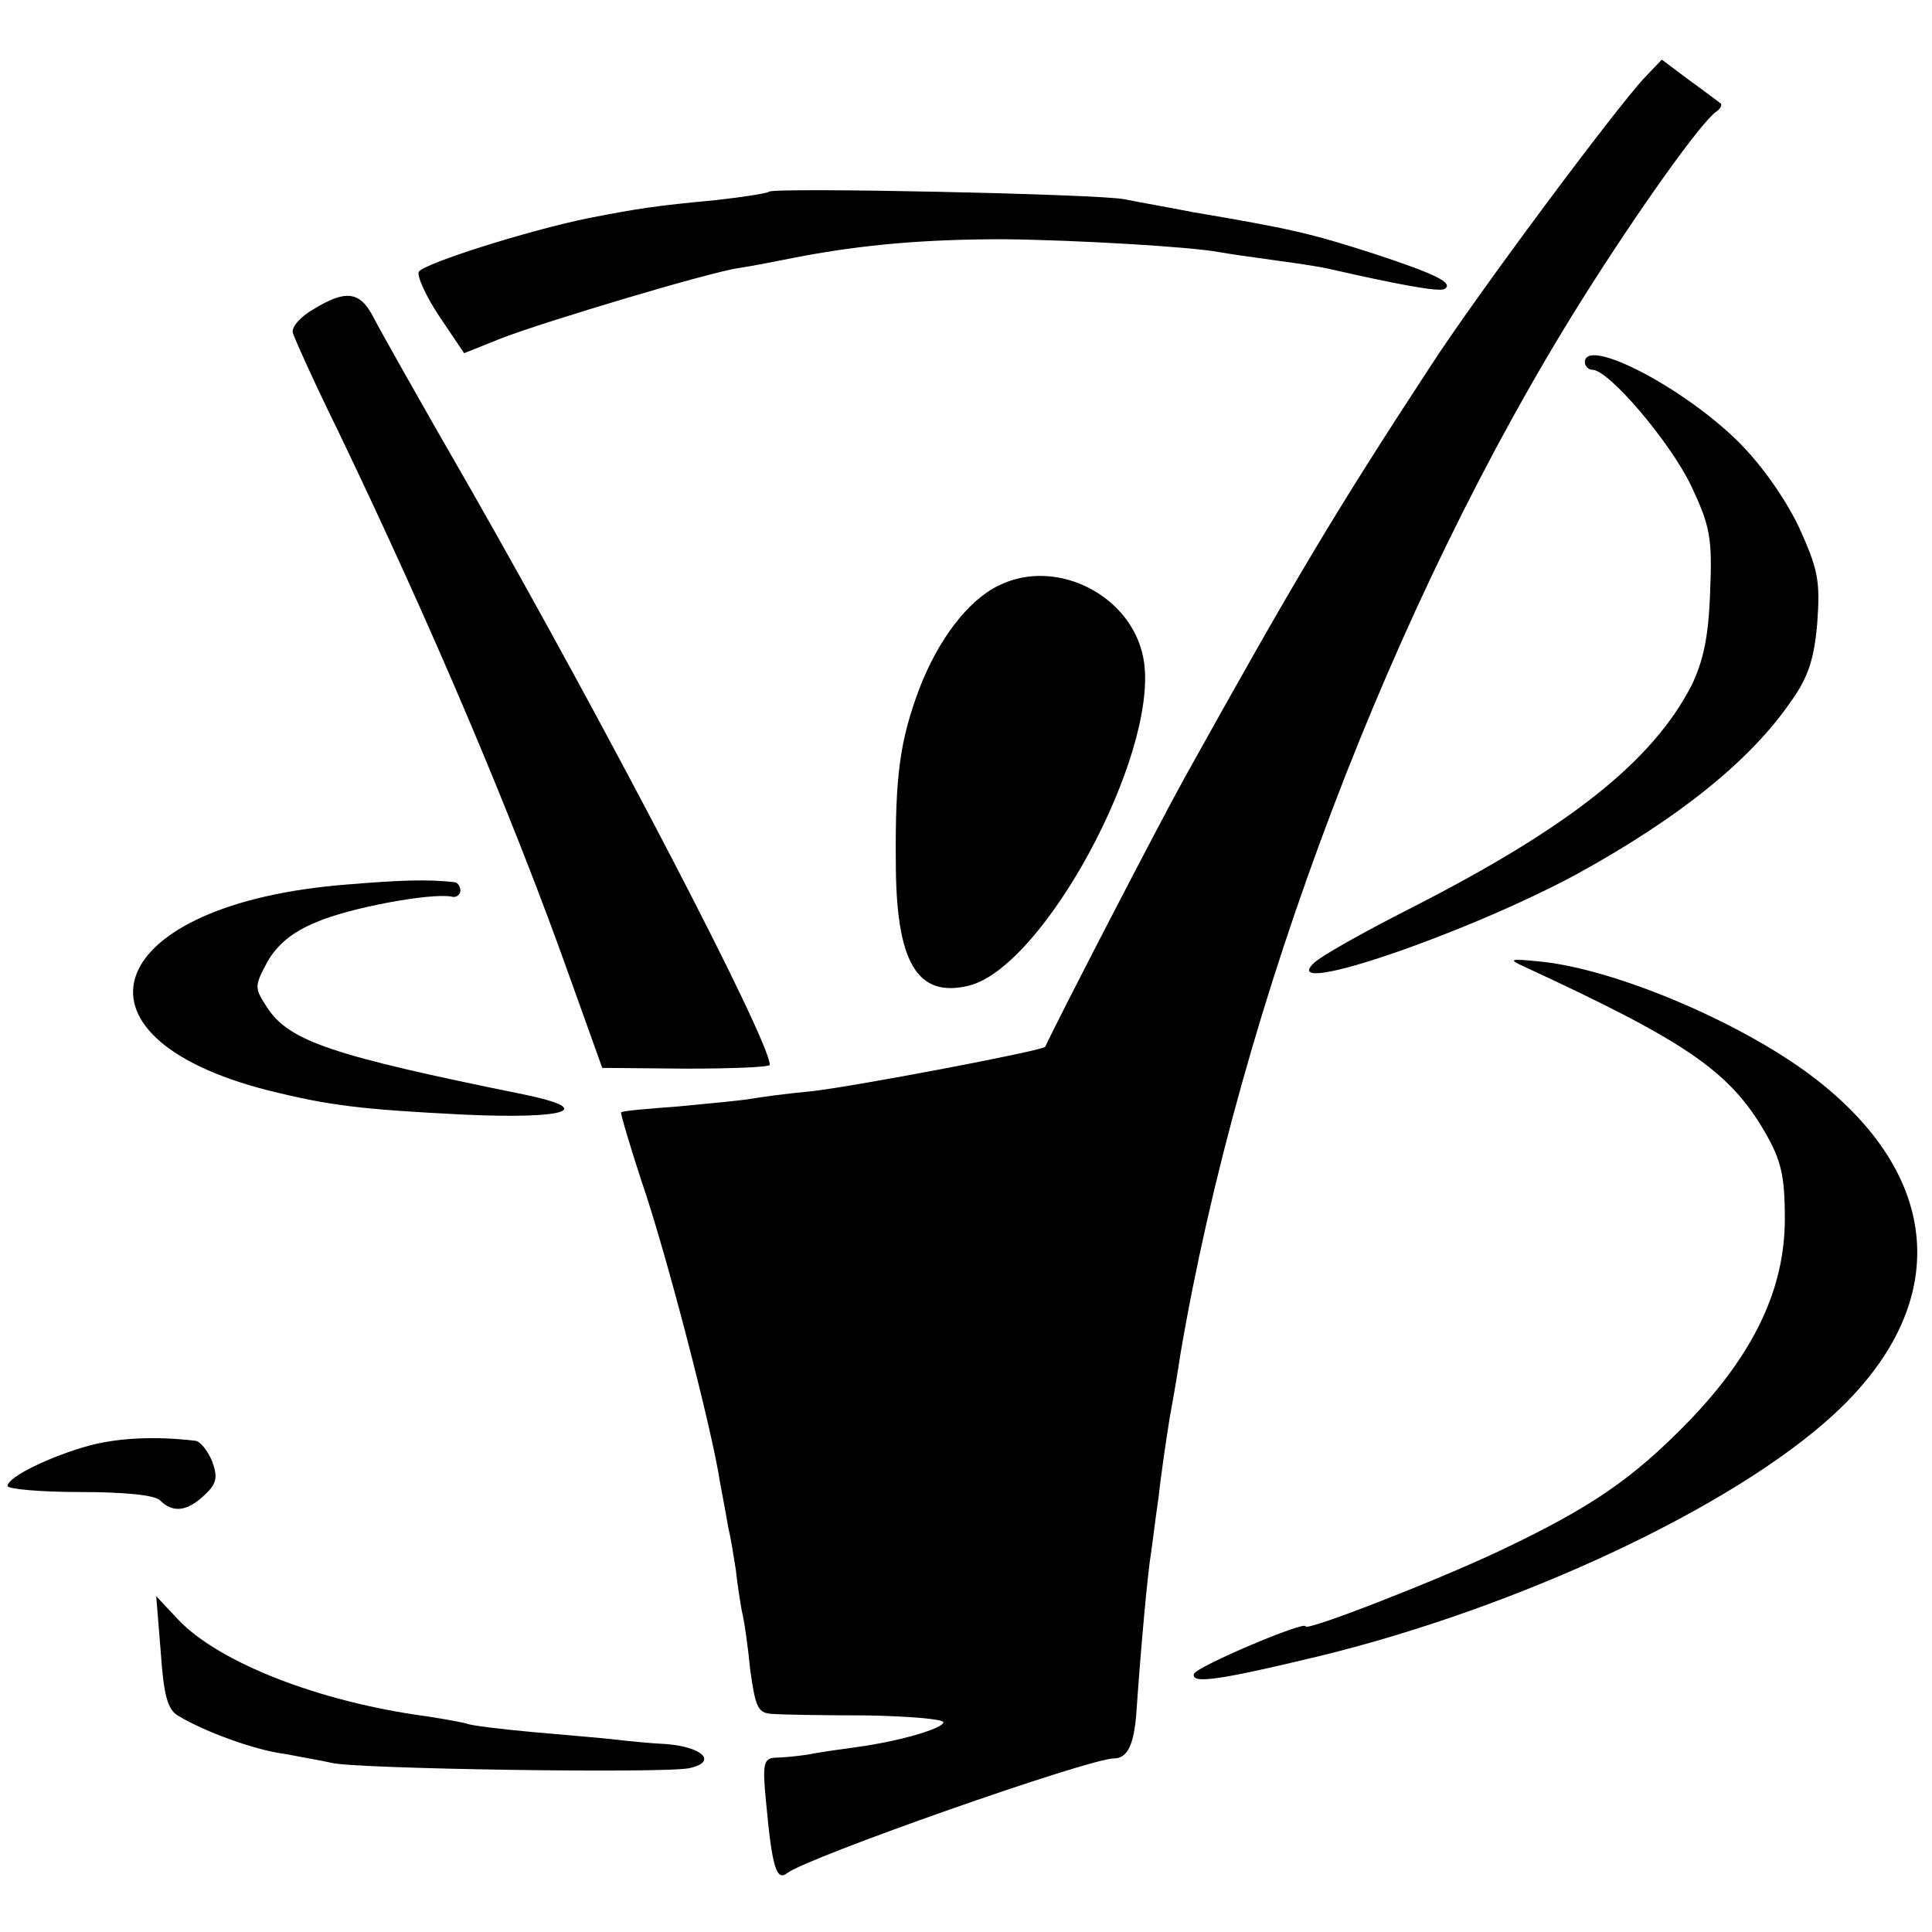
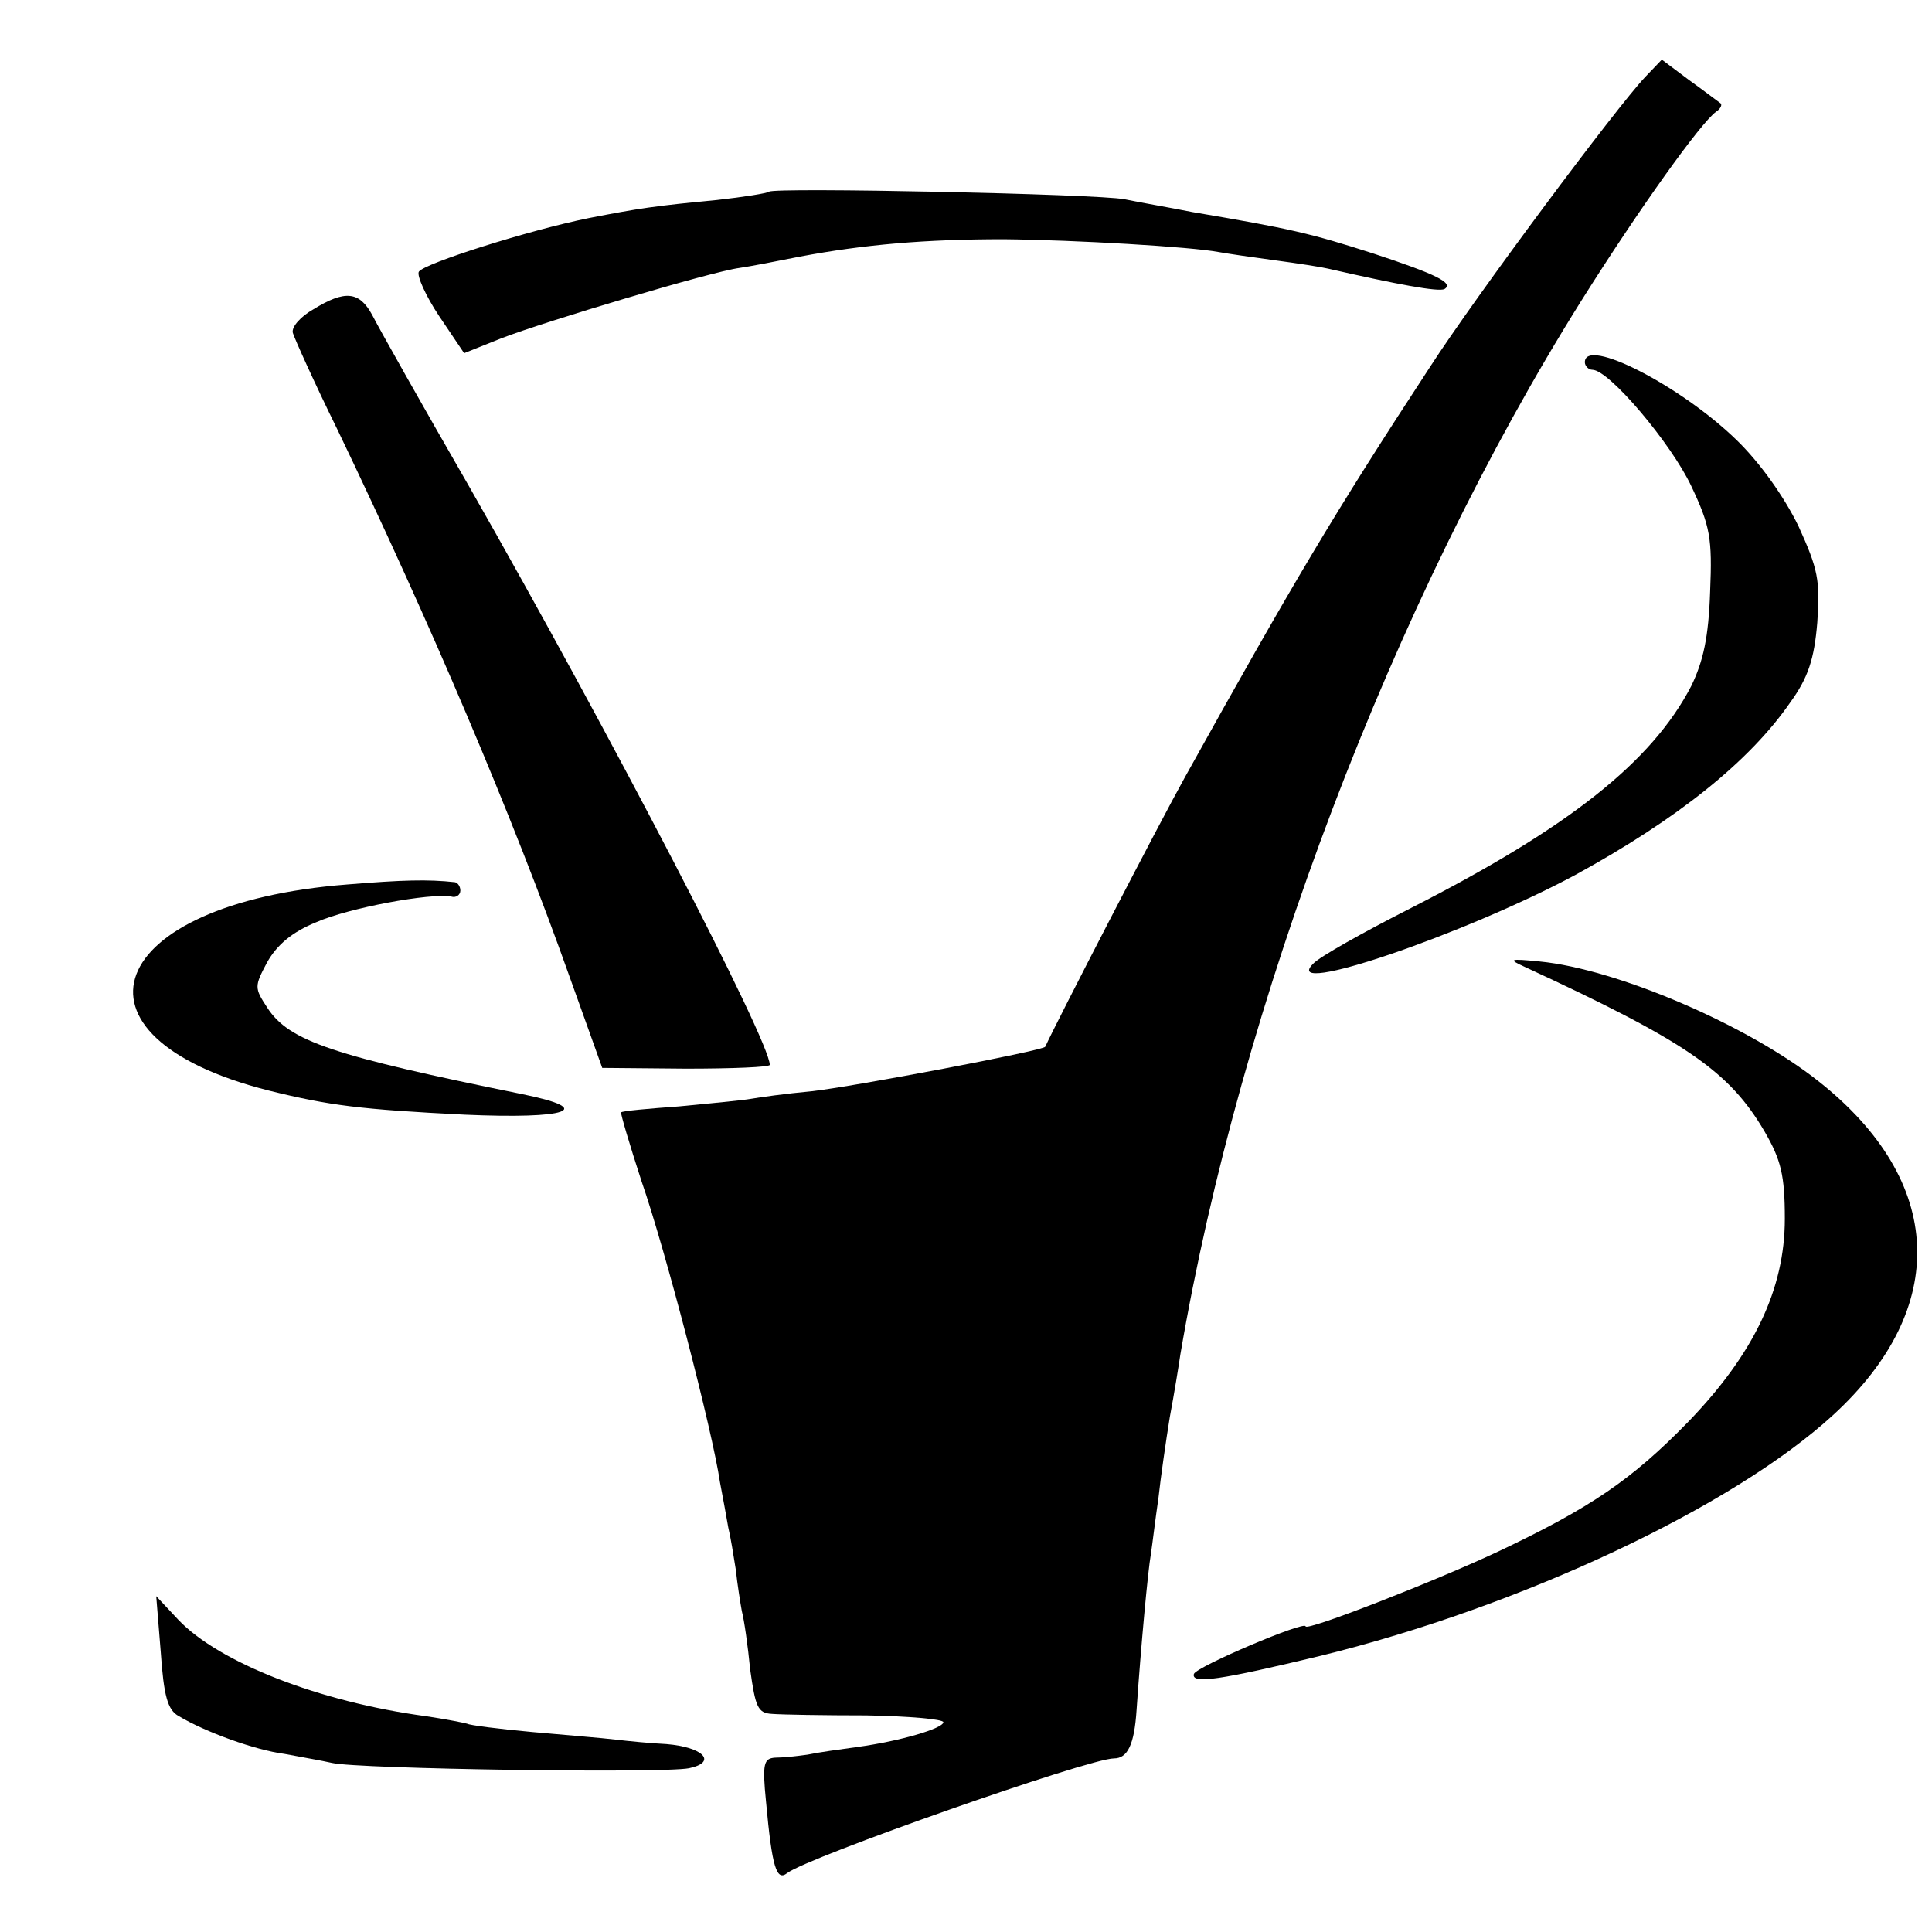
<svg xmlns="http://www.w3.org/2000/svg" version="1.0" width="256pt" height="256pt" viewBox="0 0 256 256" preserveAspectRatio="xMidYMid meet">
  <g transform="translate(0,256) scale(0.1,-0.1)" fill="#000000" stroke="none">
    <path d="M2180 2458 c-38 -40 -225 -291 -285 -384 -127 -194 -181 -285 -325 -544 -34 -61 -170 -324 -185 -357 -2 -5 -255 -53 -310 -59 -33 -3 -69 -8 -80 -10 -11 -2 -54 -6 -95 -10 -41 -3 -76 -6 -77 -8 -1 -1 11 -42 27 -91 32 -92 94 -331 104 -399 4 -21 9 -48 11 -60 3 -12 7 -37 10 -56 2 -19 6 -44 8 -55 3 -11 8 -46 11 -77 7 -50 10 -58 29 -59 12 -1 68 -2 125 -2 56 -1 102 -5 102 -9 0 -8 -56 -25 -115 -33 -22 -3 -51 -7 -65 -10 -14 -2 -33 -4 -43 -4 -15 -1 -17 -8 -12 -58 8 -88 14 -106 28 -95 27 21 400 152 433 152 18 0 27 18 30 64 6 87 15 184 19 207 2 13 6 47 10 74 3 28 10 76 15 107 6 32 12 69 14 83 79 464 281 997 531 1396 76 121 159 237 179 251 6 4 8 9 6 11 -3 2 -21 16 -42 31 l-36 27 -22 -23z" />
    <path d="M1019 2306 c-2 -2 -33 -7 -69 -11 -84 -8 -103 -11 -170 -24 -79 -16 -218 -60 -225 -71 -3 -5 9 -32 27 -59 l33 -49 50 20 c57 22 277 88 315 93 14 2 50 9 80 15 85 16 166 23 270 23 96 -1 248 -10 285 -17 11 -2 45 -7 75 -11 30 -4 62 -9 70 -11 92 -21 146 -31 154 -27 13 8 -12 20 -94 47 -84 27 -110 33 -240 55 -30 6 -71 13 -90 17 -36 7 -465 16 -471 10z" />
    <path d="M415 2150 c-16 -9 -29 -23 -27 -31 2 -7 28 -65 59 -128 124 -258 232 -512 308 -726 l43 -120 111 -1 c61 0 111 2 111 5 0 32 -211 438 -397 764 -64 111 -122 214 -130 230 -17 31 -36 33 -78 7z" />
    <path d="M2100 2080 c0 -5 5 -10 10 -10 22 0 104 -97 131 -154 25 -53 28 -69 25 -140 -2 -60 -9 -92 -25 -125 -52 -100 -161 -187 -371 -294 -63 -32 -122 -65 -130 -74 -45 -45 201 39 348 118 135 74 230 150 284 228 24 33 32 58 36 106 4 56 1 71 -25 128 -19 39 -51 84 -82 114 -74 72 -201 137 -201 103z" />
-     <path d="M1323 1784 c-41 -20 -80 -72 -105 -137 -25 -67 -32 -113 -31 -228 0 -134 28 -182 97 -165 99 25 249 303 232 428 -12 87 -115 141 -193 102z" />
    <path d="M460 1388 c-322 -25 -388 -201 -104 -273 81 -20 121 -25 260 -32 136 -6 175 7 77 27 -251 51 -310 70 -339 115 -17 26 -17 28 0 60 13 23 33 40 65 53 43 19 151 39 179 34 6 -2 12 2 12 8 0 5 -3 10 -7 11 -36 4 -70 3 -143 -3z" />
    <path d="M2020 1279 c214 -99 271 -138 318 -218 22 -38 27 -58 27 -116 0 -93 -41 -179 -128 -269 -75 -77 -130 -114 -250 -171 -87 -41 -257 -107 -257 -100 0 8 -144 -53 -148 -63 -4 -14 35 -8 168 24 265 65 546 197 679 319 155 142 148 310 -19 442 -93 74 -267 149 -370 159 -40 4 -42 3 -20 -7z" />
-     <path d="M120 645 c-52 -14 -110 -42 -110 -54 0 -4 43 -8 95 -8 60 0 100 -4 107 -11 17 -17 36 -15 59 7 16 15 18 23 10 45 -6 14 -16 27 -23 27 -51 6 -99 4 -138 -6z" />
    <path d="M213 371 c4 -58 9 -77 24 -85 35 -21 101 -45 140 -50 21 -4 50 -9 63 -12 34 -8 438 -14 473 -7 38 8 19 28 -30 32 -21 1 -51 4 -68 6 -16 2 -66 6 -110 10 -44 4 -83 9 -86 11 -3 1 -28 6 -55 10 -141 19 -274 71 -328 128 l-29 31 6 -74z" />
  </g>
</svg>